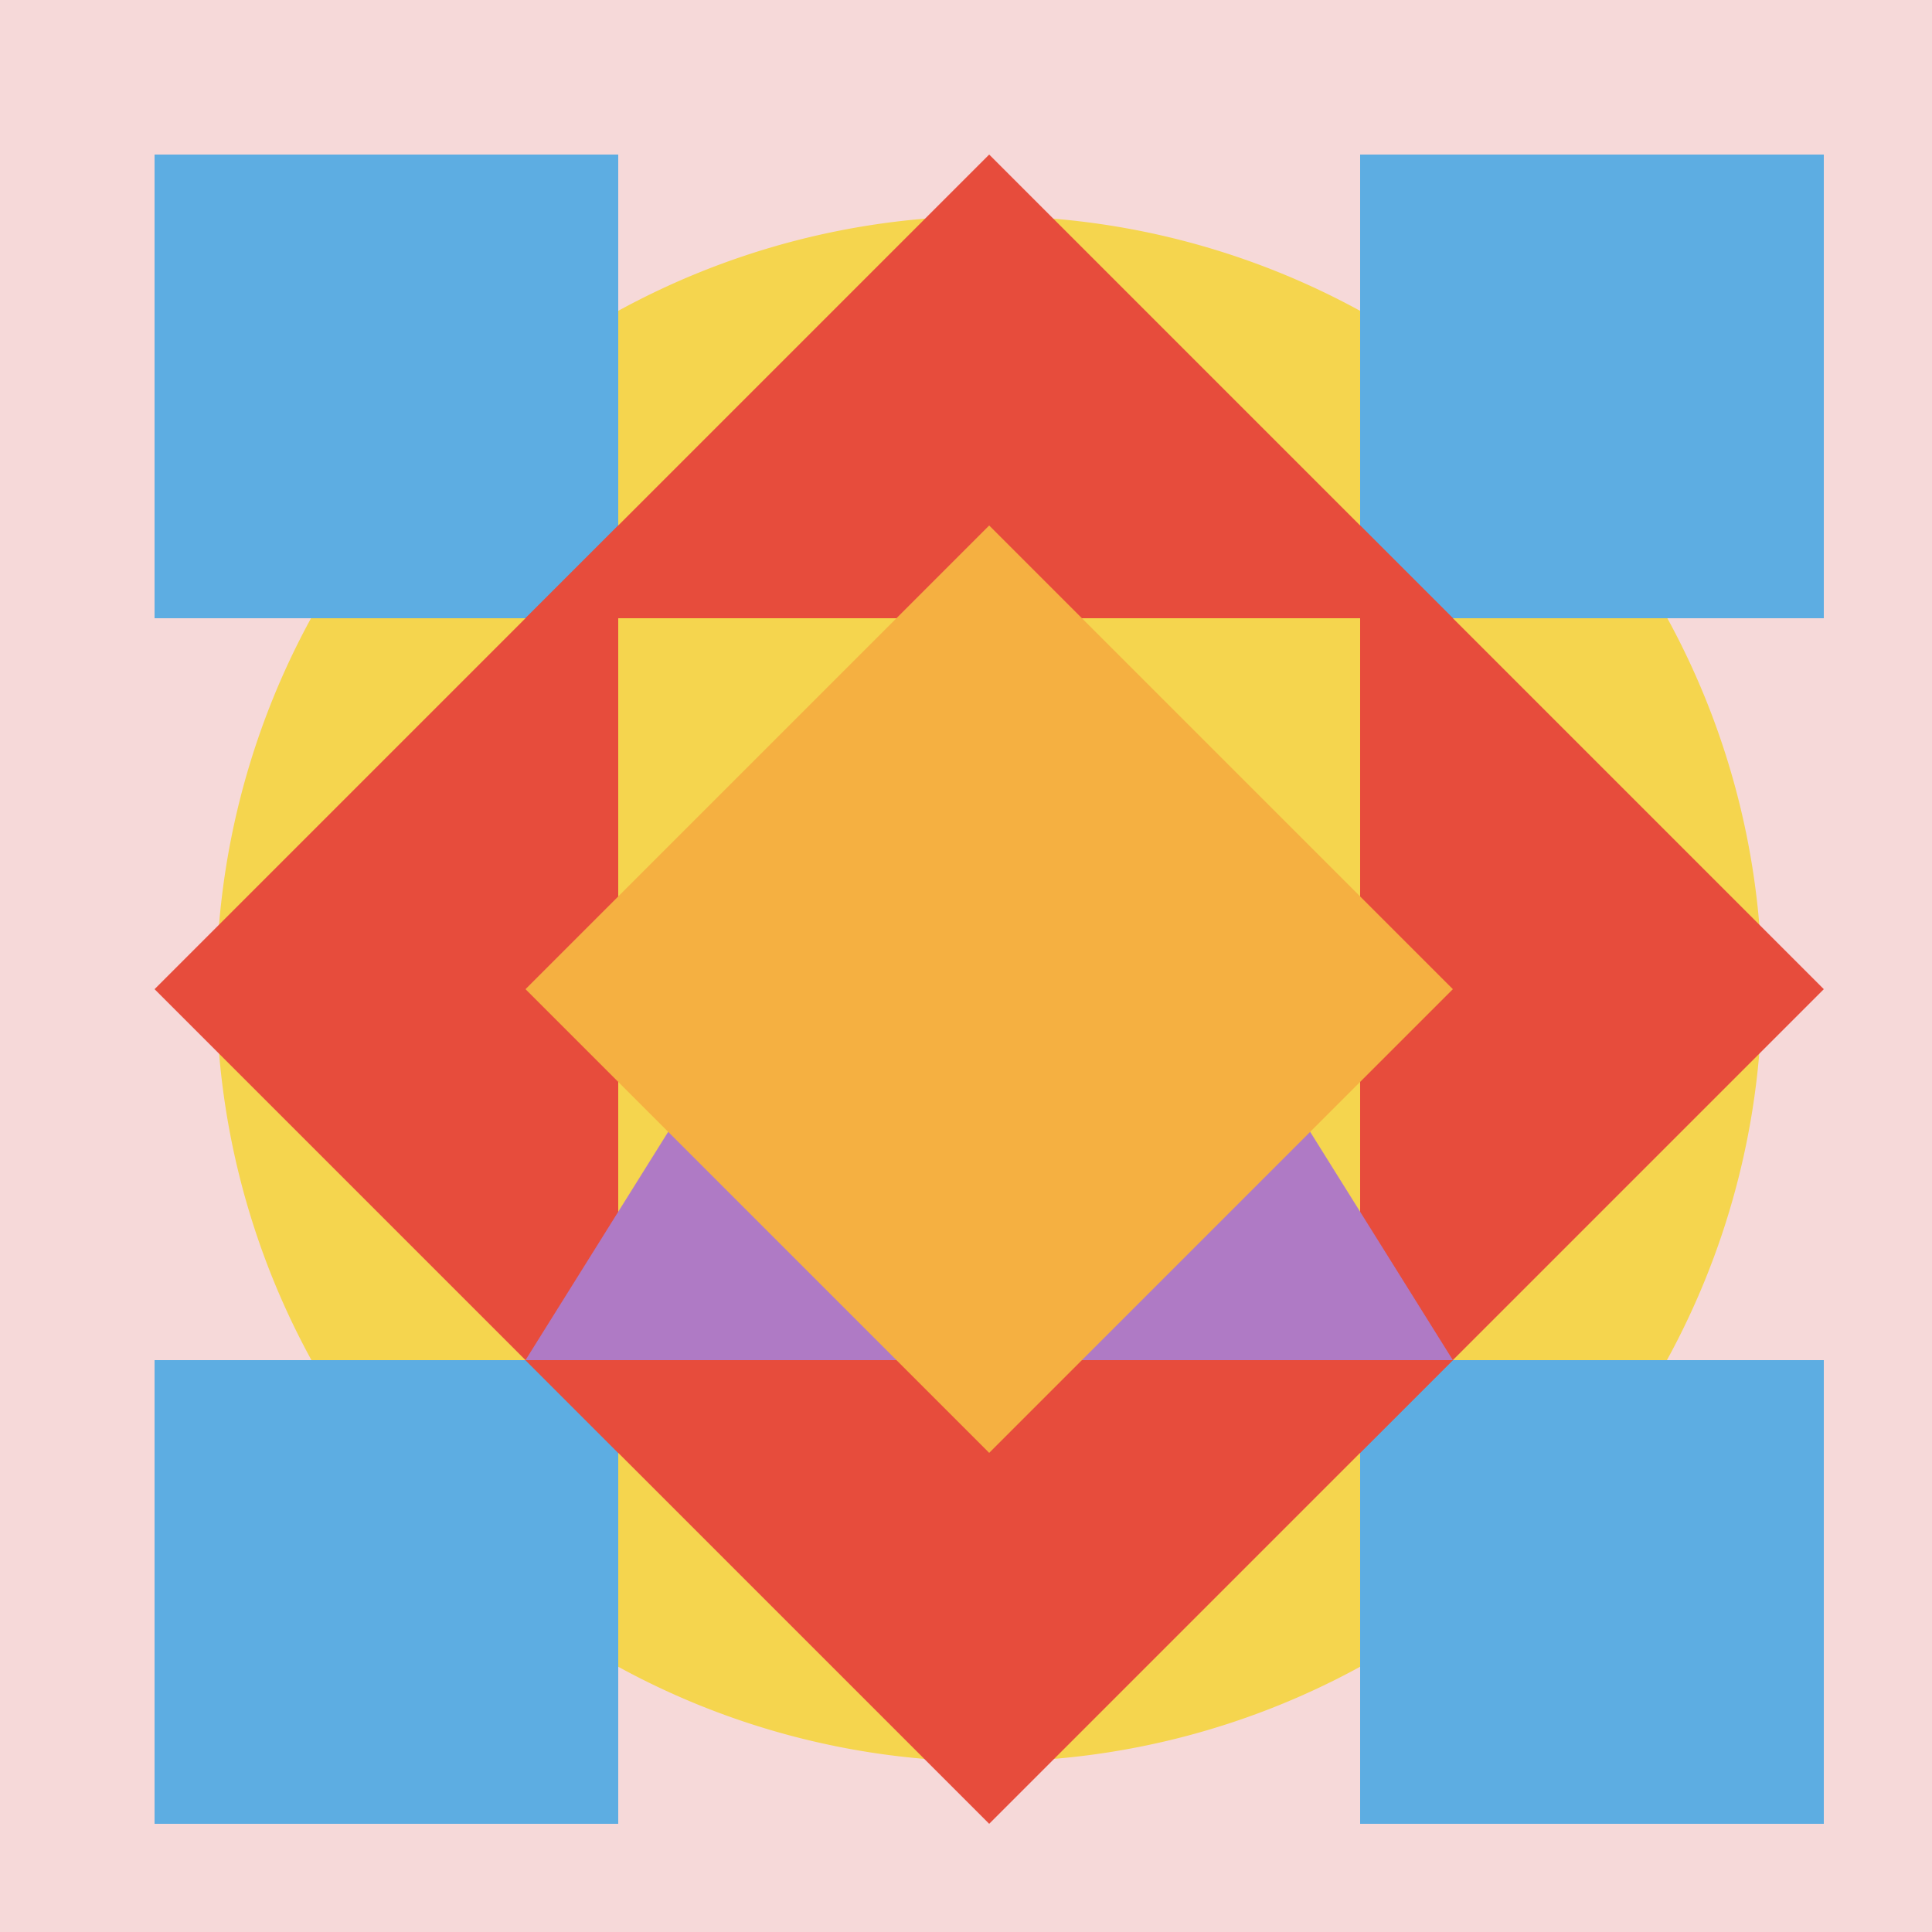
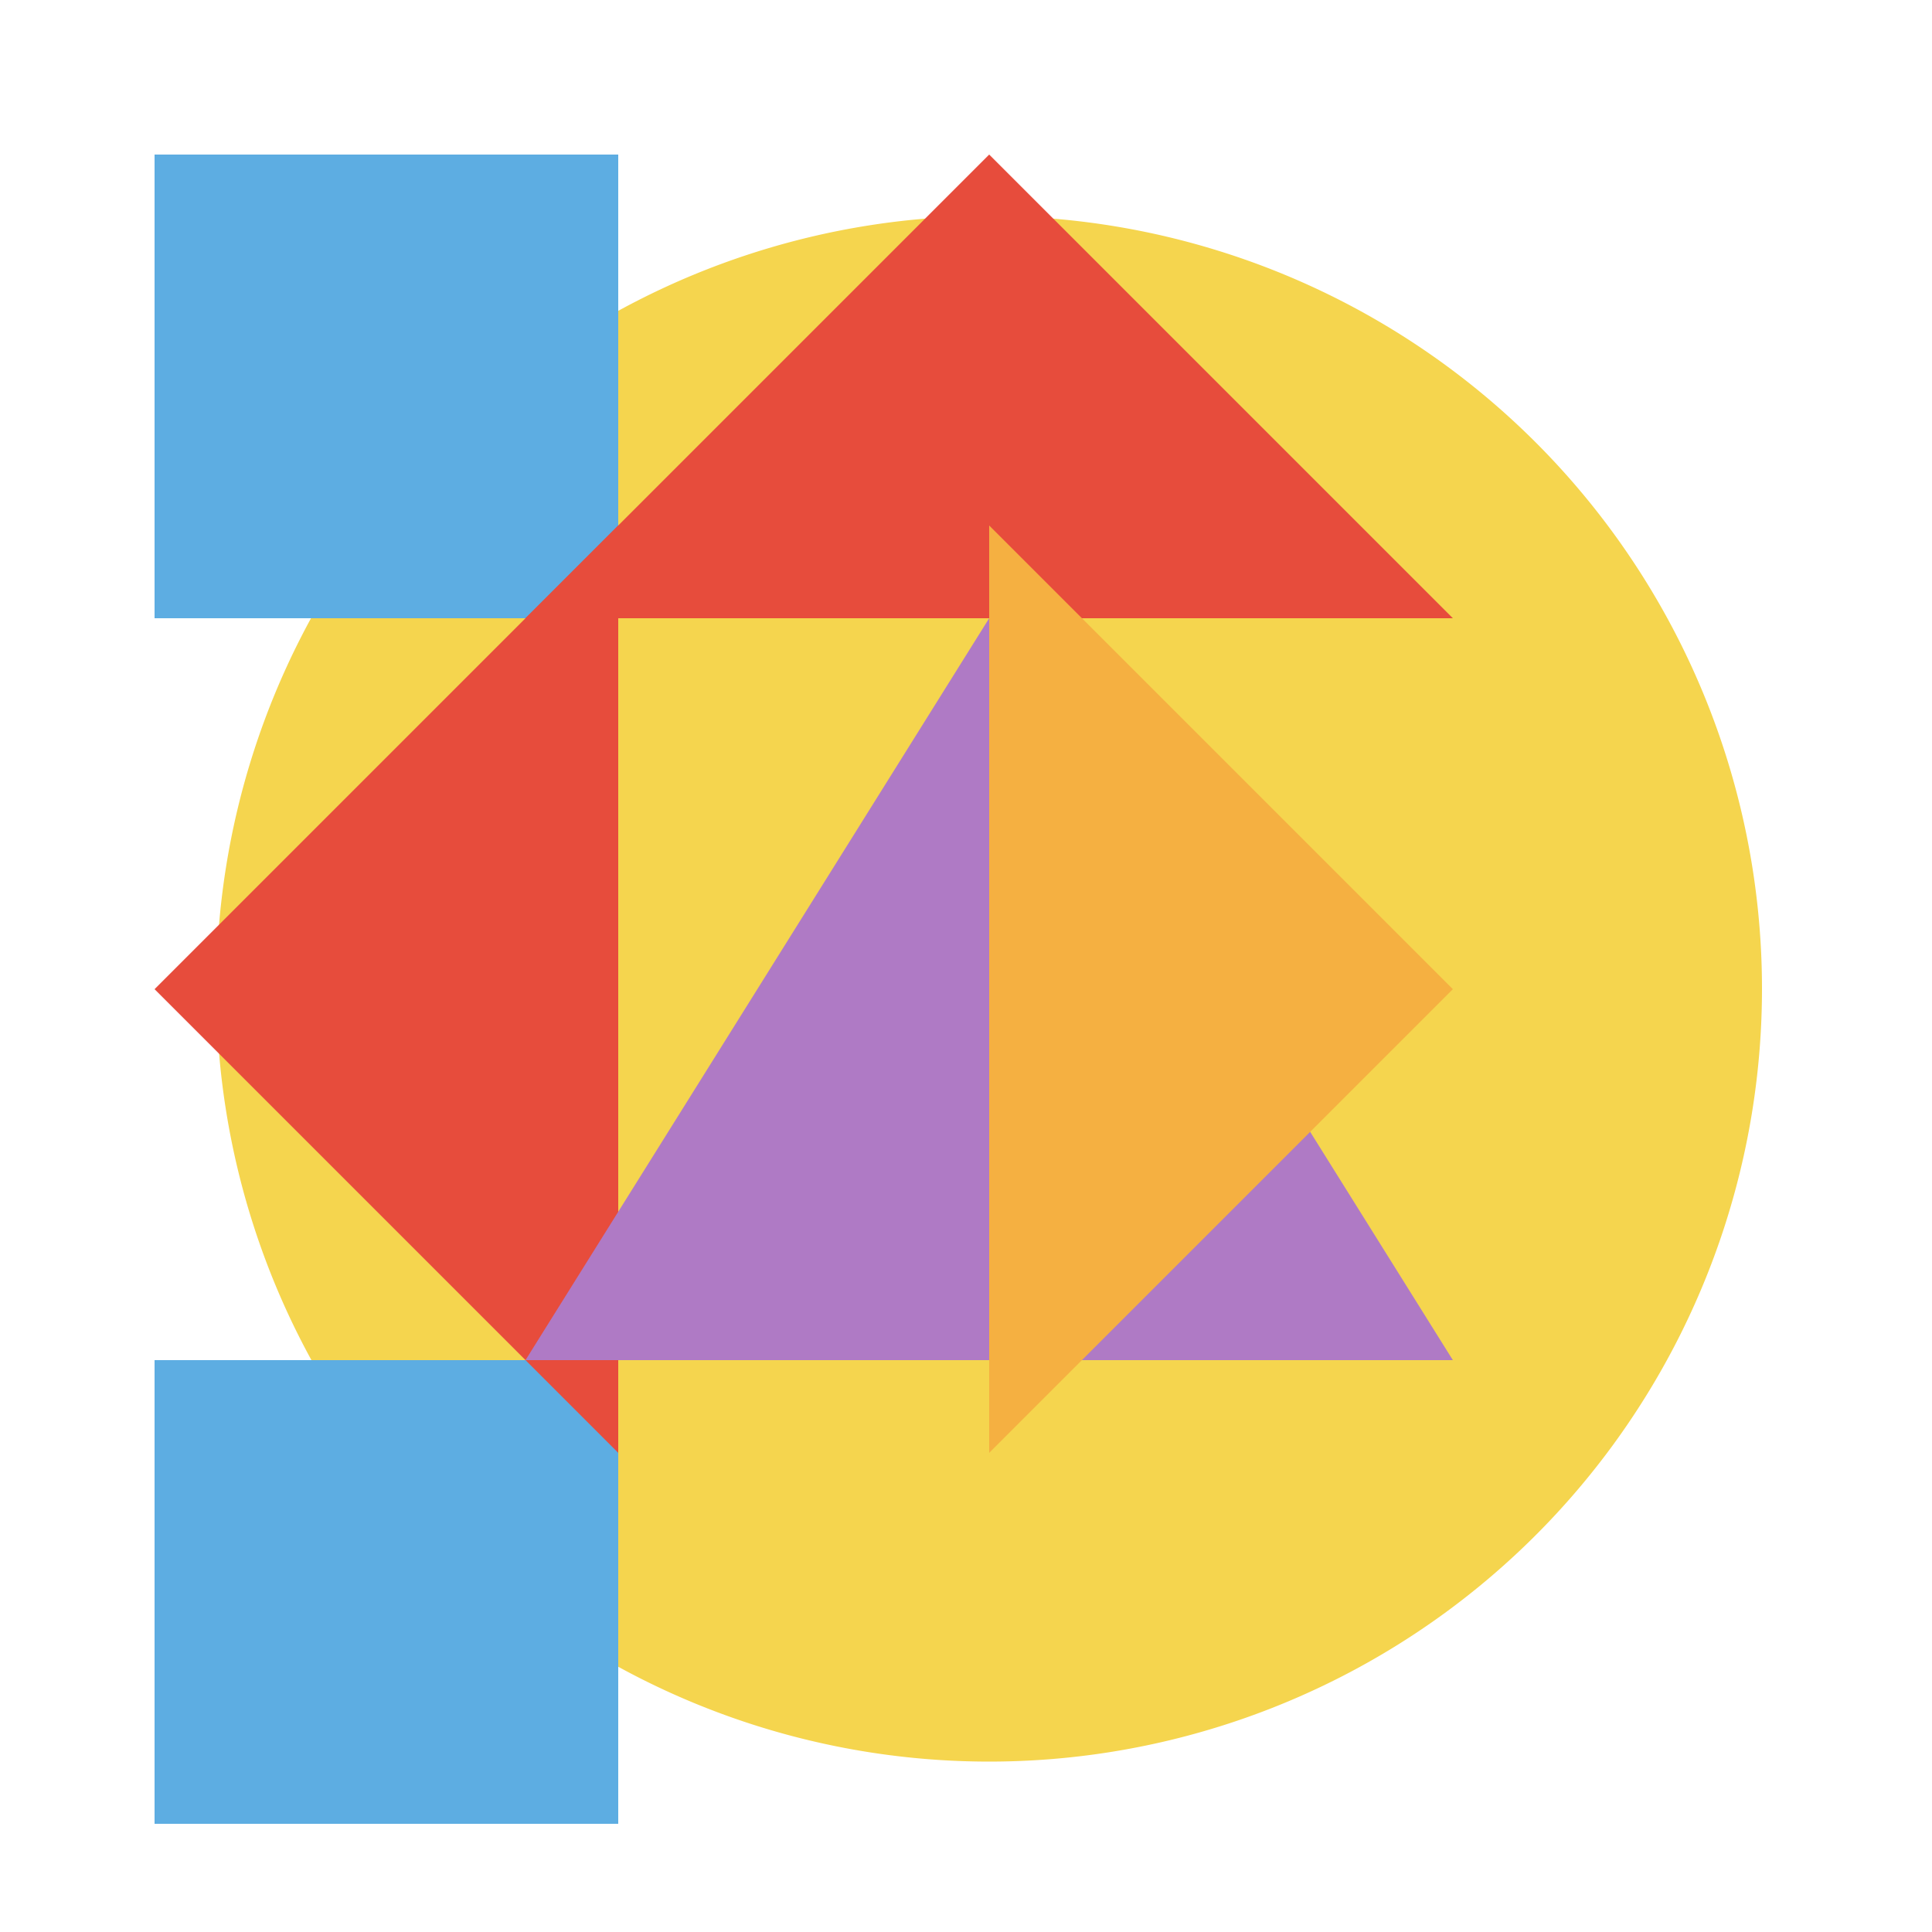
<svg xmlns="http://www.w3.org/2000/svg" width="500" height="500">
  <defs />
  <g>
-     <rect fill="#F6D9D9" stroke="none" x="0" y="0" width="512" height="512" />
    <path fill="#F5D54E" stroke="none" paint-order="stroke fill markers" d=" M 456 256 A 200 200 0 1 1 456 255.8" />
    <rect fill="#5DADE2" stroke="none" x="40" y="40" width="120" height="120" />
-     <rect fill="#5DADE2" stroke="none" x="352" y="40" width="120" height="120" />
    <rect fill="#5DADE2" stroke="none" x="40" y="352" width="120" height="120" />
-     <rect fill="#5DADE2" stroke="none" x="352" y="352" width="120" height="120" />
    <path fill="#E74C3C" stroke="none" paint-order="stroke fill markers" d=" M 256 40 L 376 160 L 136 160 Z" />
    <path fill="#E74C3C" stroke="none" paint-order="stroke fill markers" d=" M 40 256 L 160 136 L 160 376 Z" />
-     <path fill="#E74C3C" stroke="none" paint-order="stroke fill markers" d=" M 256 472 L 136 352 L 376 352 Z" />
-     <path fill="#E74C3C" stroke="none" paint-order="stroke fill markers" d=" M 472 256 L 352 376 L 352 136 Z" />
    <path fill="#AF7AC5" stroke="none" paint-order="stroke fill markers" d=" M 256 160 L 376 352 L 136 352 Z" />
-     <path fill="#F5B041" stroke="none" paint-order="stroke fill markers" d=" M 256 136 L 376 256 L 256 376 L 136 256 Z" />
+     <path fill="#F5B041" stroke="none" paint-order="stroke fill markers" d=" M 256 136 L 376 256 L 256 376 Z" />
  </g>
</svg>